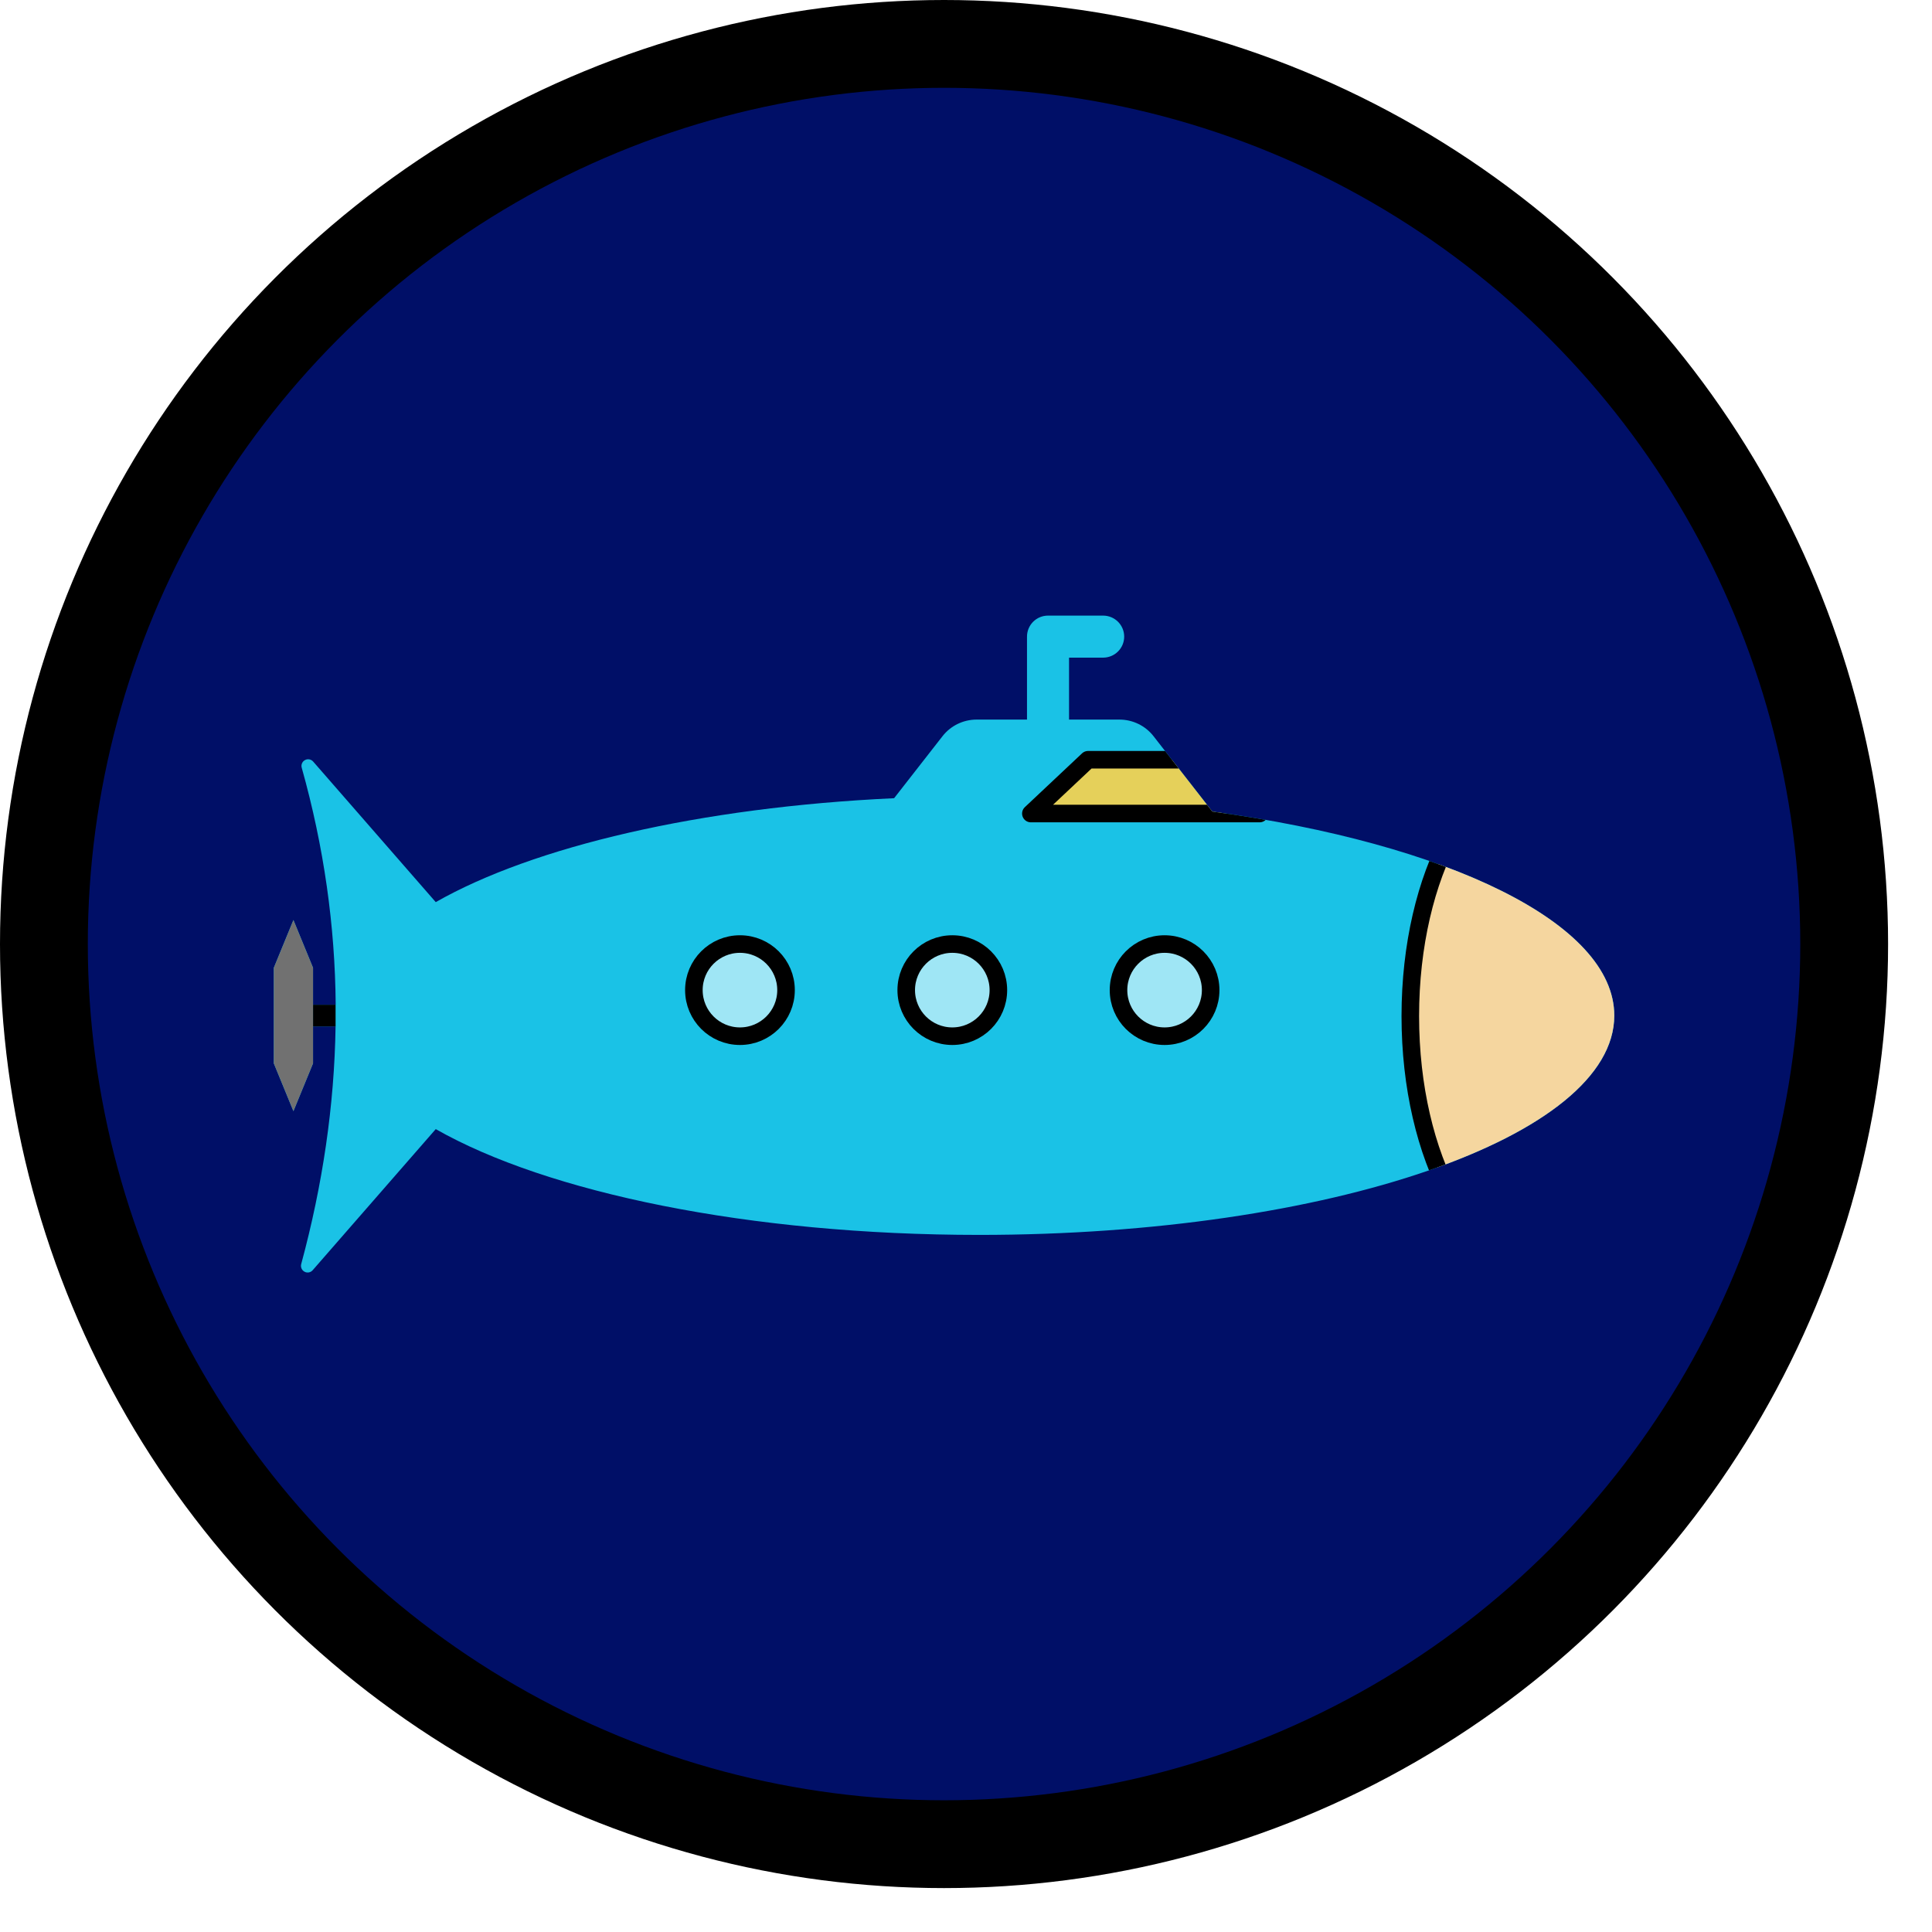
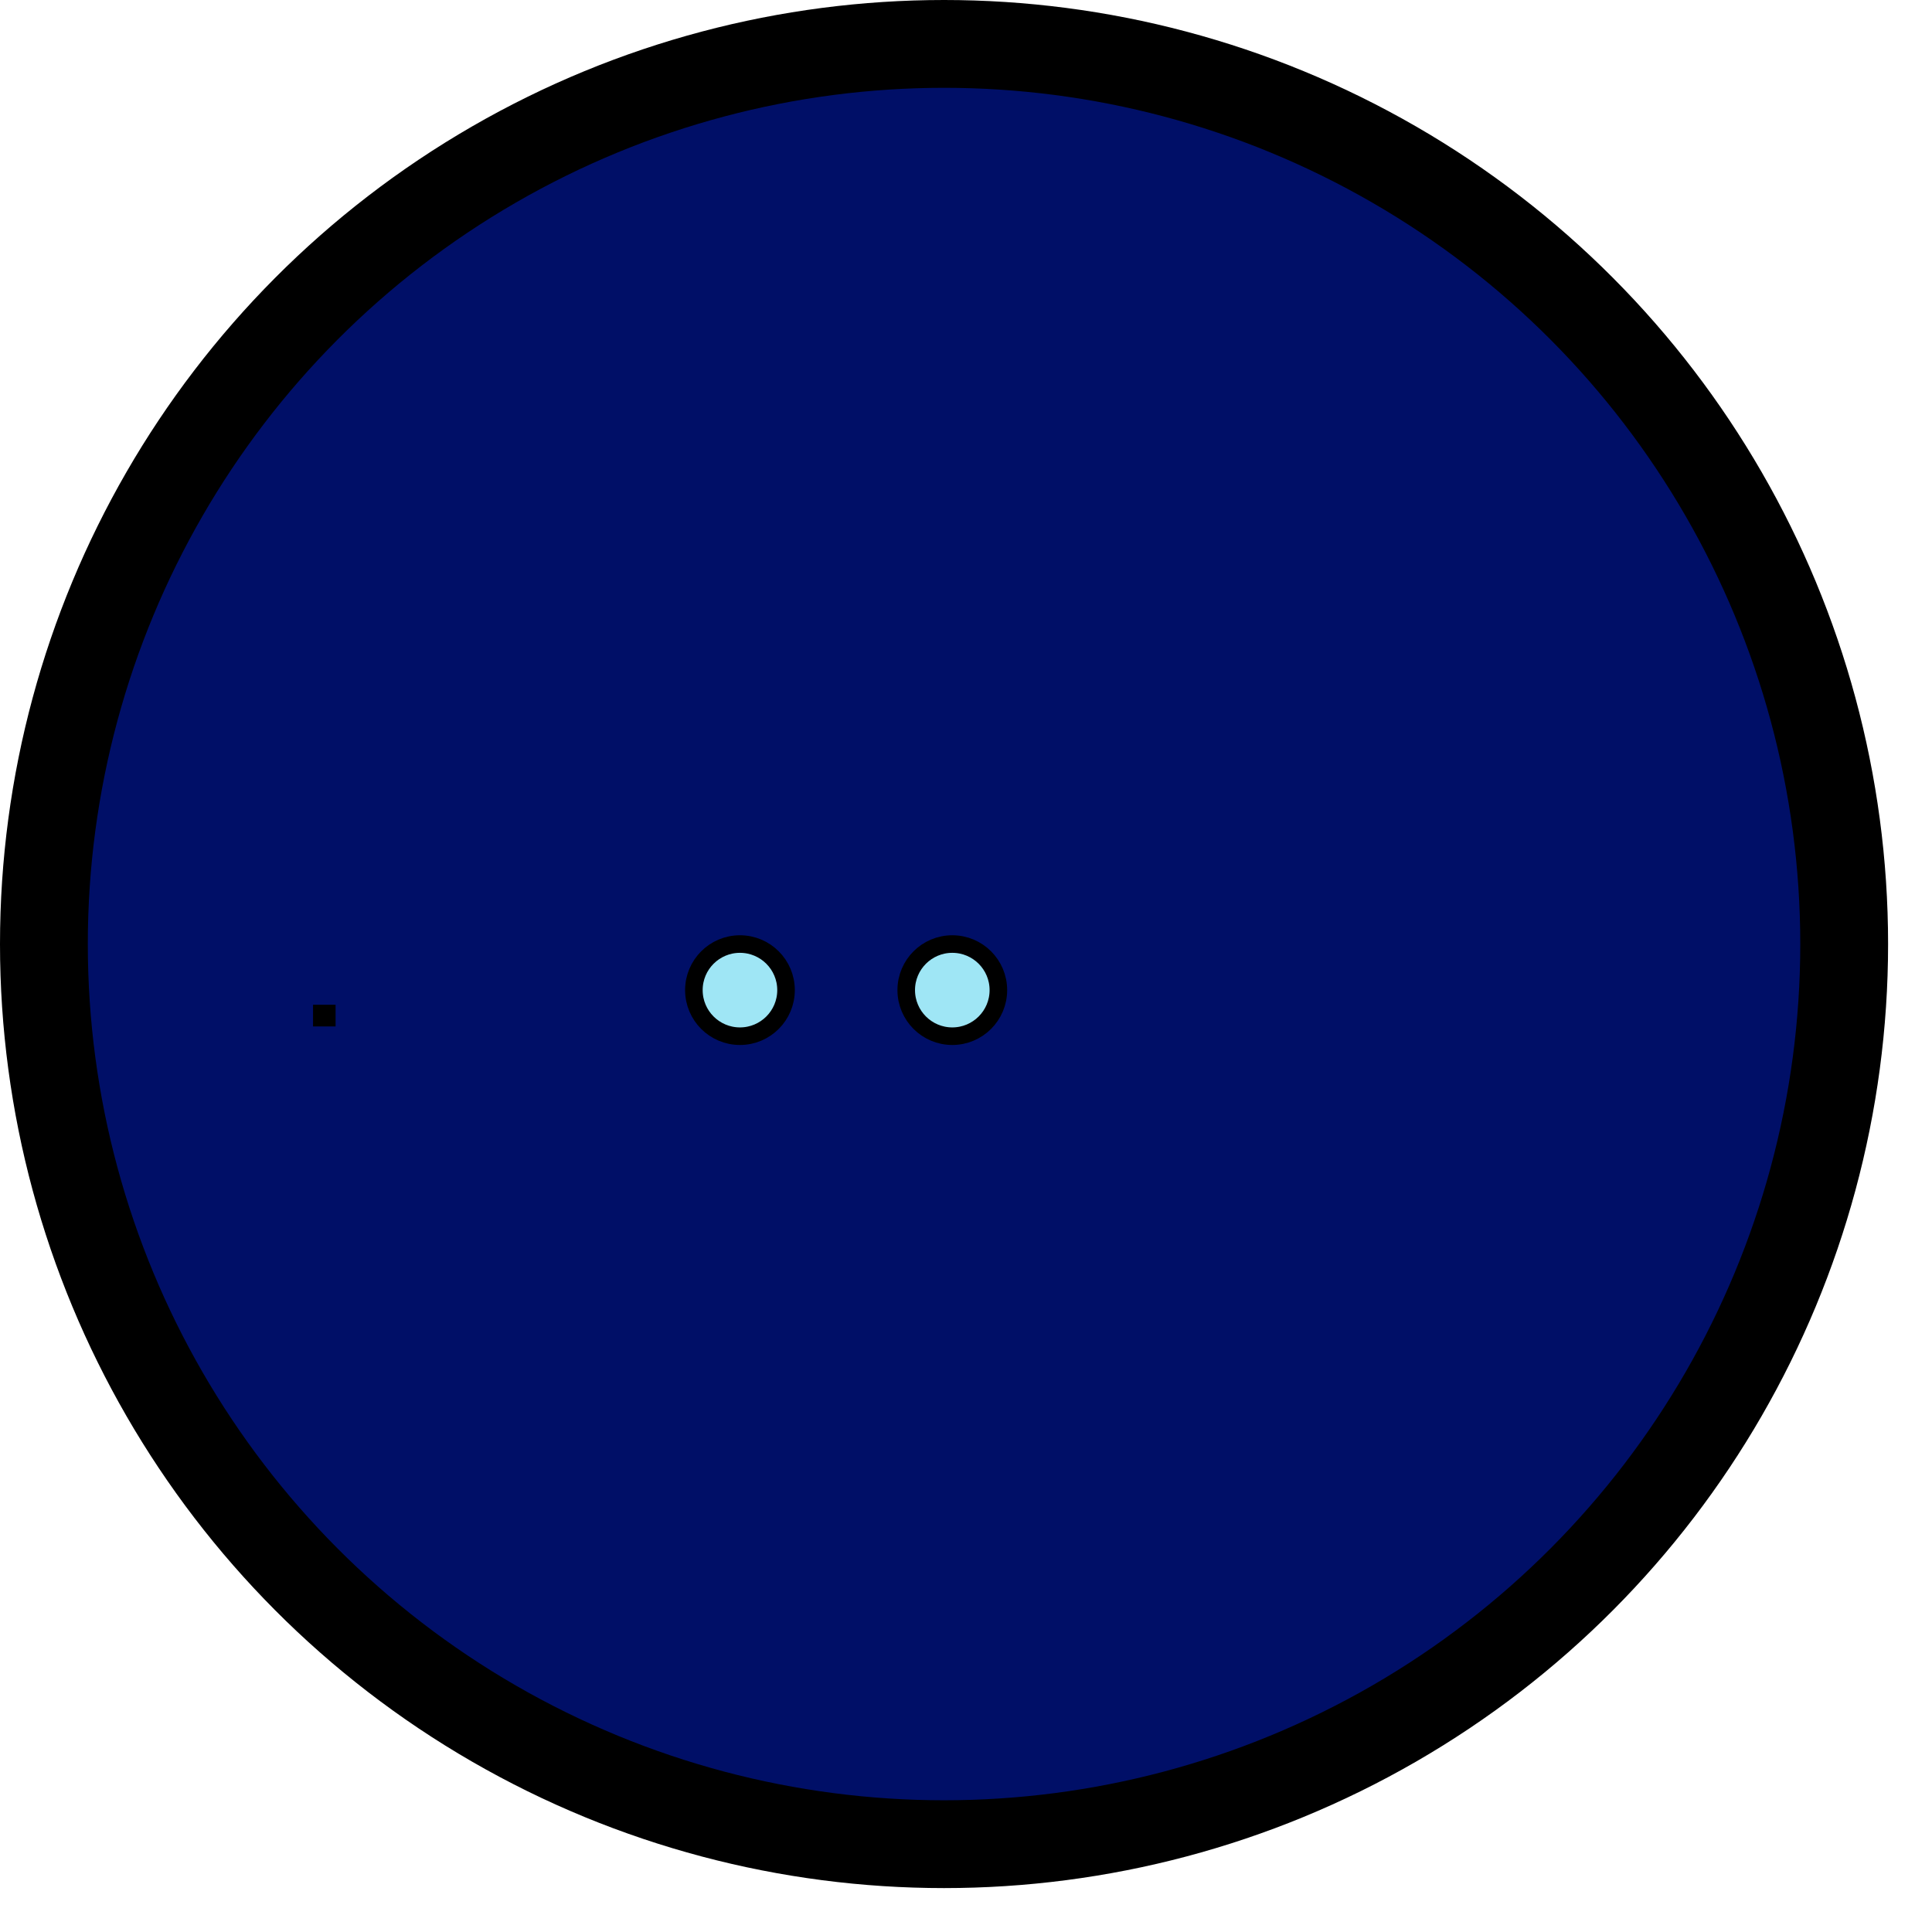
- <svg xmlns="http://www.w3.org/2000/svg" xmlns:ns1="http://www.serif.com/" width="100%" height="100%" viewBox="0 0 33 33" version="1.1" xml:space="preserve" style="fill-rule:evenodd;clip-rule:evenodd;stroke-linecap:round;stroke-linejoin:round;stroke-miterlimit:1.5;">
+ <svg xmlns="http://www.w3.org/2000/svg" width="100%" height="100%" viewBox="0 0 33 33" version="1.1" xml:space="preserve" style="fill-rule:evenodd;clip-rule:evenodd;stroke-linecap:round;stroke-linejoin:round;stroke-miterlimit:1.5;">
  <g id="Submarine">
    <circle cx="16.125" cy="16.125" r="15.375" style="fill:#000f67;stroke:#000;stroke-width:1.5px;" />
-     <path id="Submarine1" ns1:id="Submarine" d="M5.012,15.715l0.335,0.816l-0,0.631l0.387,0c-0.011,-1.349 -0.201,-2.698 -0.58,-4.048c-0.015,-0.051 0.008,-0.106 0.055,-0.131c0.046,-0.026 0.105,-0.015 0.14,0.025c0.575,0.659 1.705,1.955 2.094,2.401c1.664,-0.948 4.51,-1.621 7.829,-1.775l0.825,-1.057c0.14,-0.181 0.356,-0.286 0.585,-0.286l0.86,0l-0,-1.417c-0,-0.198 0.16,-0.359 0.359,-0.359l0.941,-0c0.199,-0 0.36,0.161 0.36,0.359c-0,0.198 -0.161,0.359 -0.36,0.359l-0.582,0l0,1.058l0.86,0c0.229,0 0.445,0.105 0.585,0.286l1.002,1.285c4.02,0.548 6.866,1.903 6.866,3.485c0,2.068 -4.861,3.746 -10.848,3.746c-3.933,0 -7.379,-0.724 -9.282,-1.807l-2.104,2.412c-0.035,0.039 -0.093,0.049 -0.139,0.023c-0.046,-0.025 -0.069,-0.079 -0.055,-0.13c0.366,-1.353 0.566,-2.706 0.587,-4.059l-0.385,-0l-0,0.631l-0.335,0.816l-0.335,-0.816l-0,-1.632l0.335,-0.816Z" style="fill:#1ac2e6;" />
    <clipPath id="_clip1">
      <path d="M5.012,15.715l0.335,0.816l-0,0.631l0.387,0c-0.011,-1.349 -0.201,-2.698 -0.58,-4.048c-0.015,-0.051 0.008,-0.106 0.055,-0.131c0.046,-0.026 0.105,-0.015 0.14,0.025c0.575,0.659 1.705,1.955 2.094,2.401c1.664,-0.948 4.51,-1.621 7.829,-1.775l0.825,-1.057c0.14,-0.181 0.356,-0.286 0.585,-0.286l0.86,0l-0,-1.417c-0,-0.198 0.16,-0.359 0.359,-0.359l0.941,-0c0.199,-0 0.36,0.161 0.36,0.359c-0,0.198 -0.161,0.359 -0.36,0.359l-0.582,0l0,1.058l0.86,0c0.229,0 0.445,0.105 0.585,0.286l1.002,1.285c4.02,0.548 6.866,1.903 6.866,3.485c0,2.068 -4.861,3.746 -10.848,3.746c-3.933,0 -7.379,-0.724 -9.282,-1.807l-2.104,2.412c-0.035,0.039 -0.093,0.049 -0.139,0.023c-0.046,-0.025 -0.069,-0.079 -0.055,-0.13c0.366,-1.353 0.566,-2.706 0.587,-4.059l-0.385,-0l-0,0.631l-0.335,0.816l-0.335,-0.816l-0,-1.632l0.335,-0.816Z" />
    </clipPath>
    <g clip-path="url(#_clip1)">
-       <ellipse cx="26.479" cy="17.356" rx="2.39" ry="4.379" style="fill:#f5d69f;stroke:#000;stroke-width:0.3px;" />
-       <path d="M21.515,13.896l-3.907,0l0.977,-0.919l1.953,-0l0.977,0.919Z" style="fill:#e5d05a;stroke:#000;stroke-width:0.3px;" />
      <circle cx="16.266" cy="16.912" r="0.787" style="fill:#9fe6f5;stroke:#000;stroke-width:0.3px;" />
-       <circle cx="19.892" cy="16.912" r="0.787" style="fill:#9fe6f5;stroke:#000;stroke-width:0.3px;" />
      <circle cx="12.639" cy="16.912" r="0.787" style="fill:#9fe6f5;stroke:#000;stroke-width:0.3px;" />
      <rect x="5.347" y="17.159" width="0.385" height="0.373" />
-       <path d="M5.347,16.531l-0,1.632l-0.335,0.816l-0.335,-0.816l-0,-1.632l0.335,-0.816l0.335,0.816Z" style="fill:#717171;" />
    </g>
  </g>
</svg>